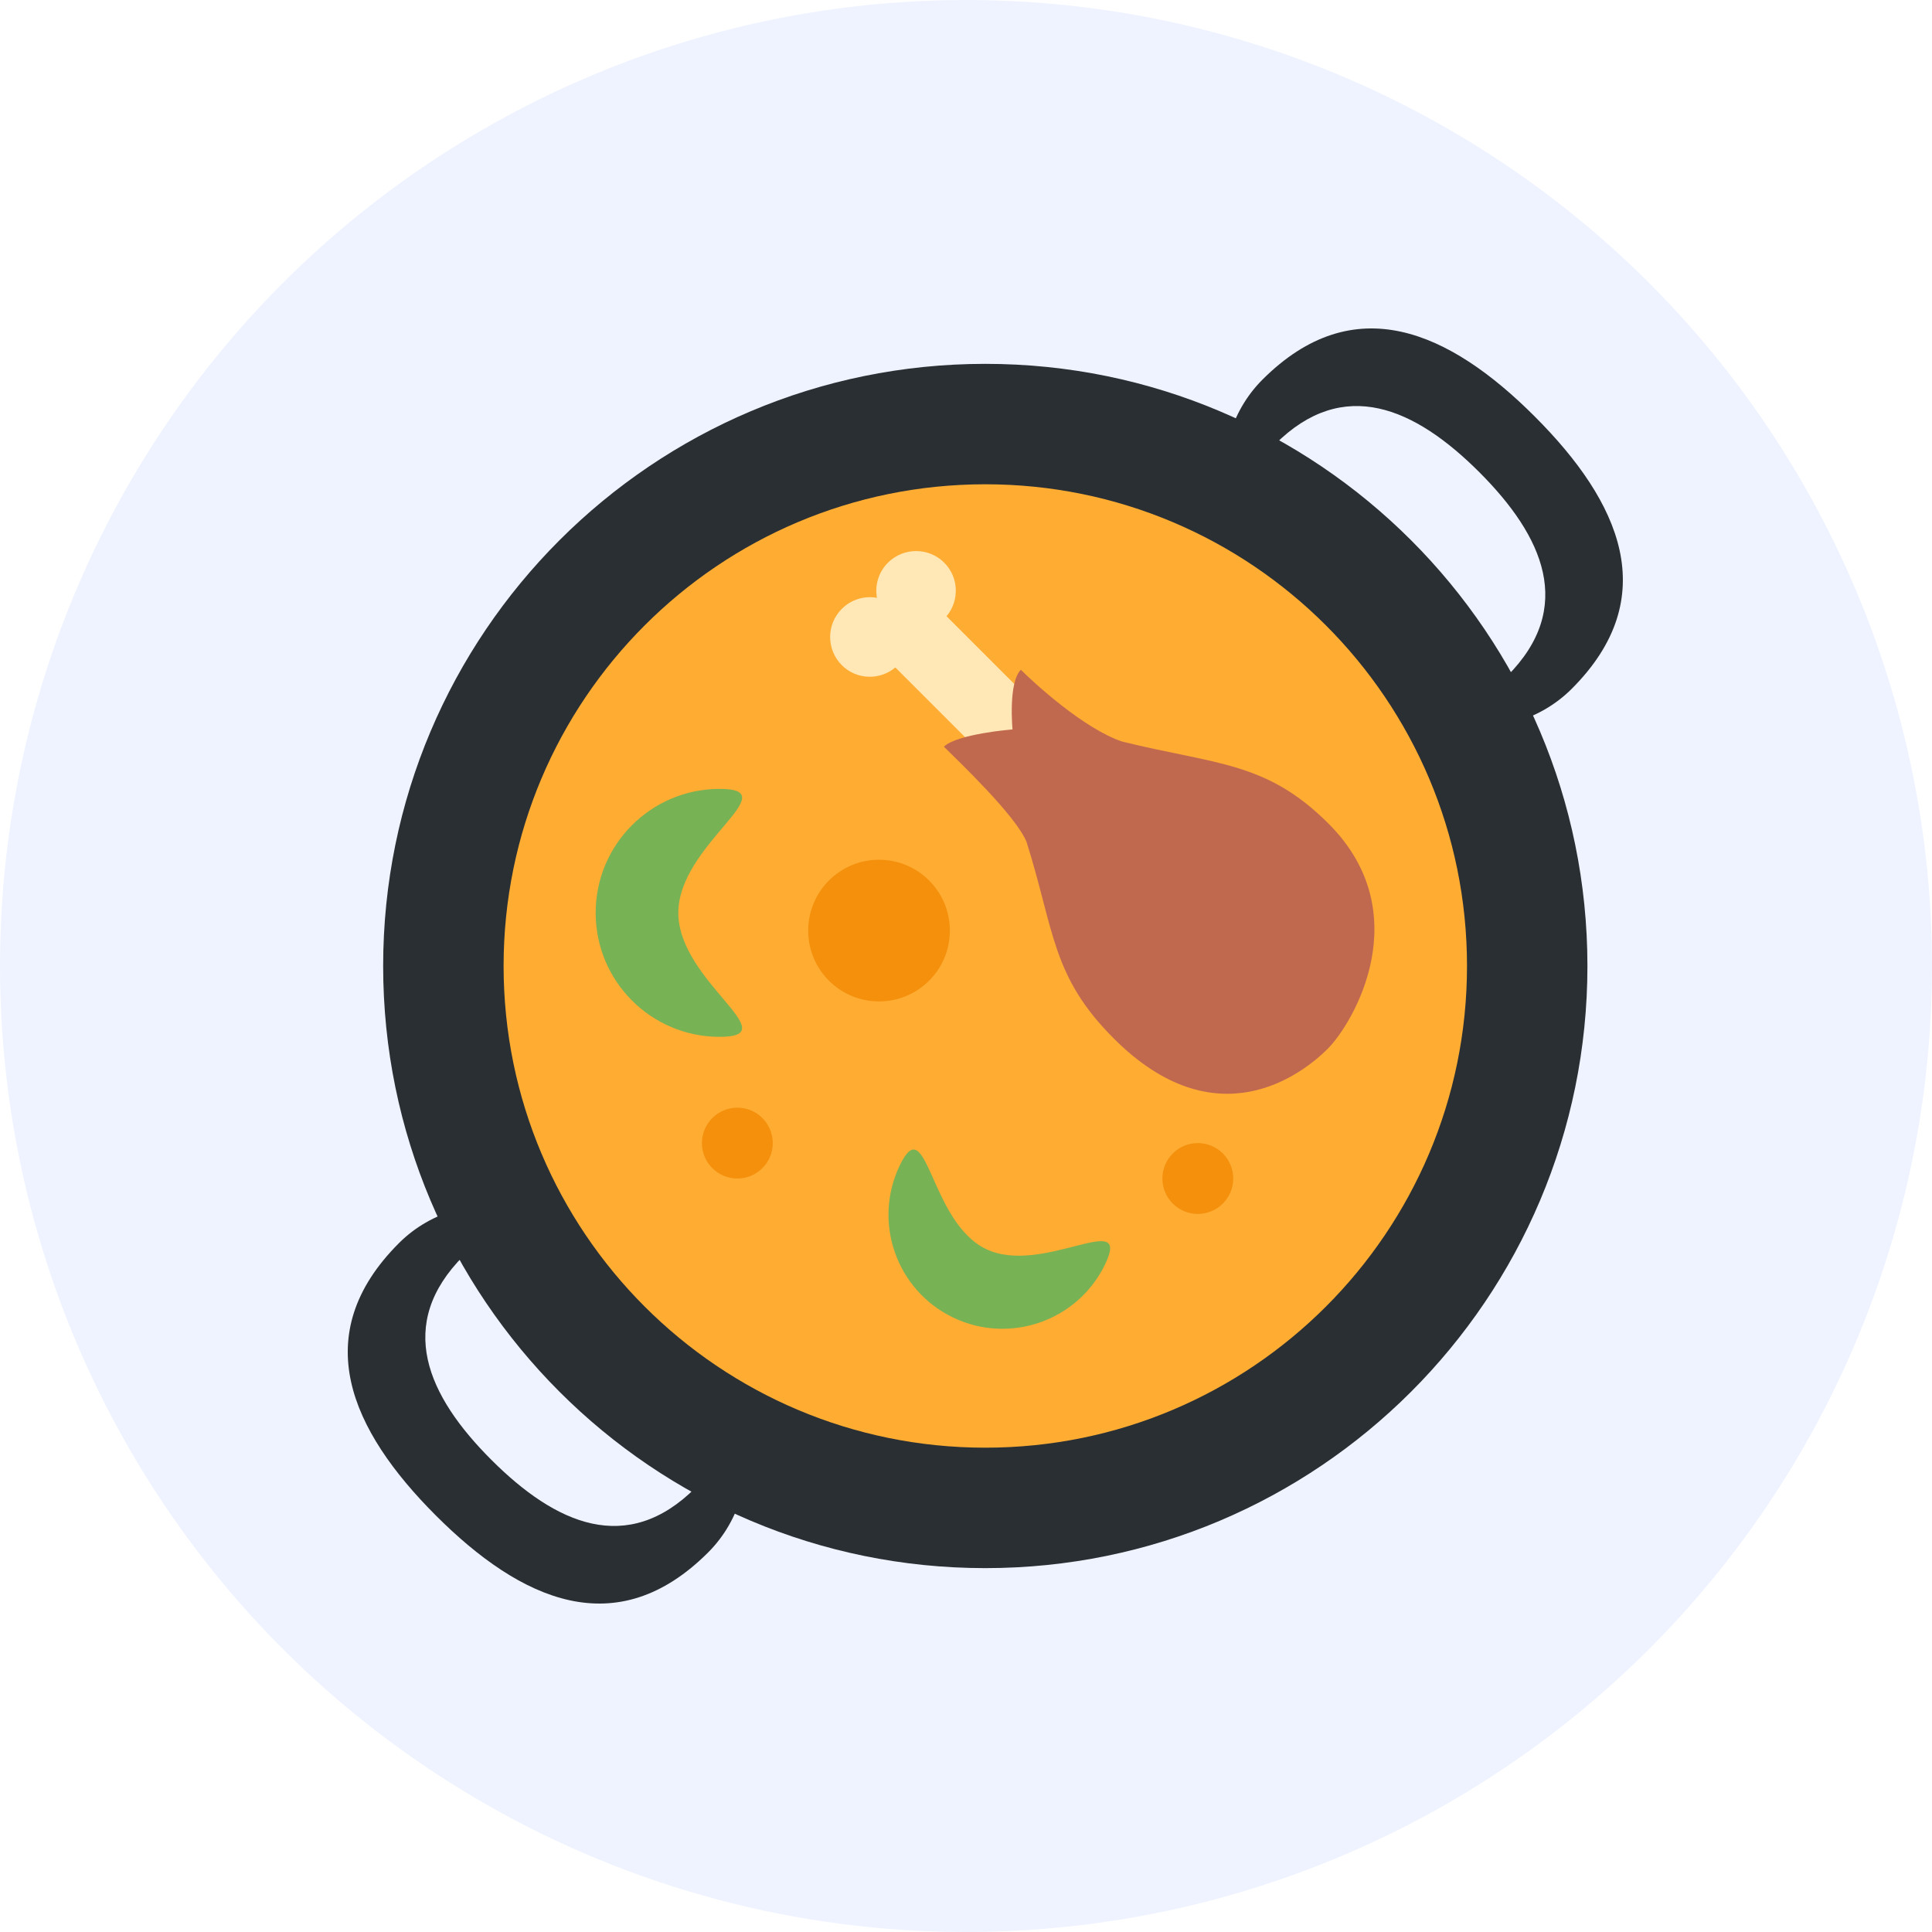
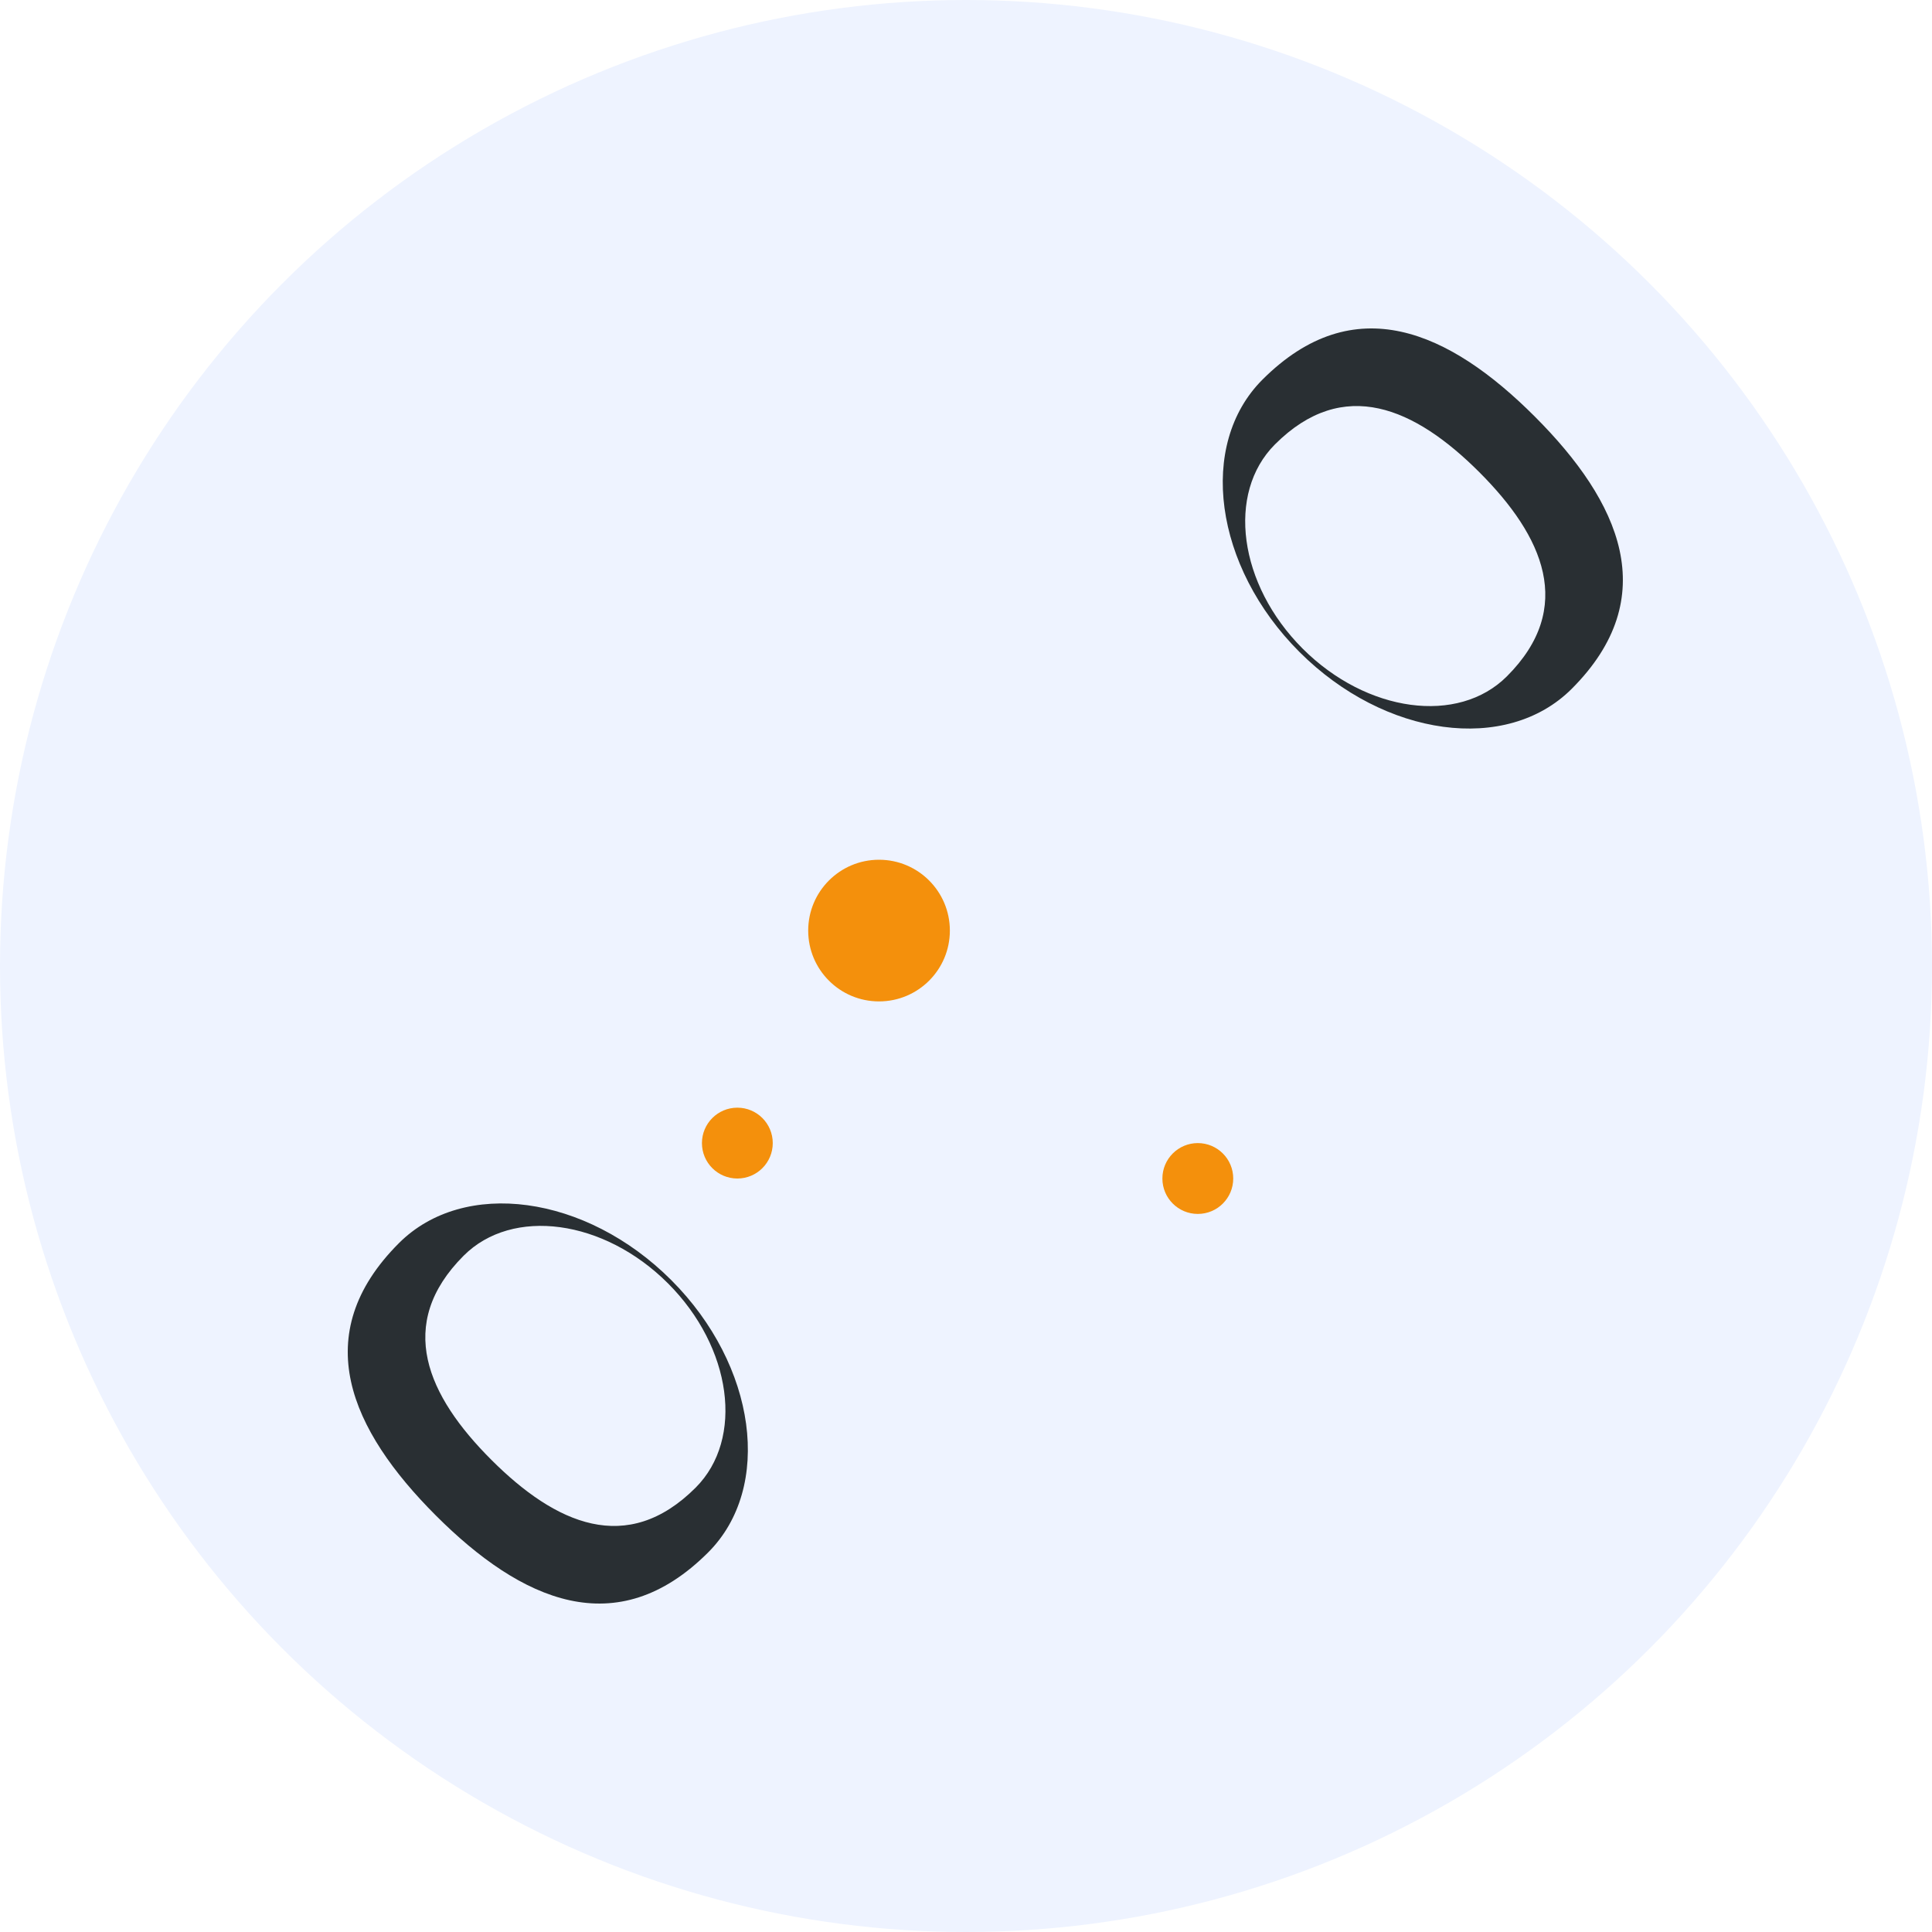
<svg xmlns="http://www.w3.org/2000/svg" width="100" height="100" viewBox="0 0 100 100" fill="none">
  <circle cx="50" cy="50" r="50" fill="#EEF3FF" />
  <path d="M22.56 78.442C26.979 82.86 31.916 85.091 36.655 80.352C40.019 76.988 39.163 70.677 34.743 66.256C30.323 61.837 24.014 60.981 20.648 64.345C15.909 69.084 18.14 74.02 22.56 78.442ZM34.574 66.426C37.889 69.741 38.53 74.474 36.008 76.999C32.455 80.552 28.751 78.878 25.435 75.563C22.118 72.251 20.446 68.549 24.001 64.992C26.524 62.47 31.258 63.111 34.574 66.426ZM79.439 21.559C75.021 17.139 70.086 14.909 65.345 19.649C61.98 23.013 62.837 29.323 67.257 33.743C71.677 38.163 77.984 39.02 81.351 35.654C86.091 30.914 83.859 25.977 79.439 21.559ZM67.425 33.573C64.111 30.258 63.469 25.526 65.992 23.002C69.545 19.449 73.248 21.121 76.565 24.436C79.881 27.75 81.553 31.452 77.998 35.006C75.476 37.529 70.742 36.887 67.425 33.573Z" fill="#292F33" />
-   <path d="M50.998 81.166C68.211 81.166 82.165 67.213 82.165 50C82.165 32.787 68.211 18.833 50.998 18.833C33.785 18.833 19.832 32.787 19.832 50C19.832 67.213 33.785 81.166 50.998 81.166Z" fill="#292F33" />
-   <path d="M75.932 49.999C75.932 63.769 64.769 74.932 50.999 74.932C37.229 74.932 26.066 63.769 26.066 49.999C26.066 36.229 37.229 25.066 50.999 25.066C64.769 25.066 75.932 36.229 75.932 49.999Z" fill="#FFAC33" />
-   <path d="M53.648 36.551L48.993 31.896C49.668 31.088 49.633 29.887 48.874 29.126C48.069 28.322 46.766 28.322 45.959 29.126C45.464 29.621 45.277 30.305 45.389 30.943C44.749 30.829 44.067 31.02 43.572 31.515C42.767 32.318 42.767 33.623 43.572 34.43C44.333 35.191 45.534 35.224 46.342 34.547L50.997 39.2L53.648 36.551Z" fill="#FFE8B6" />
-   <path d="M68.725 54.282C70.05 52.956 73.402 47.268 68.763 42.629C65.531 39.397 62.926 39.582 58.081 38.382C56.093 37.718 53.501 35.329 52.839 34.667C52.175 35.329 52.408 37.753 52.408 37.753C52.408 37.753 49.521 37.987 48.857 38.649C49.519 39.311 52.599 42.224 53.138 43.59C54.586 48.188 54.421 50.527 57.655 53.758C62.955 59.058 67.401 55.608 68.725 54.282Z" fill="#C1694F" />
-   <path d="M35.109 47.25C35.109 50.794 40.79 53.667 37.248 53.667C33.705 53.667 30.832 50.794 30.832 47.25C30.832 43.706 33.705 40.833 37.248 40.833C40.792 40.833 35.109 43.706 35.109 47.25ZM51.031 64.648C53.963 66.062 58.614 62.509 57.199 65.442C55.783 68.377 52.254 69.606 49.323 68.19C46.389 66.771 45.159 63.246 46.576 60.312C47.992 57.379 48.1 63.233 51.031 64.648Z" fill="#77B255" />
  <path d="M45.498 51.833C47.523 51.833 49.165 50.192 49.165 48.167C49.165 46.142 47.523 44.5 45.498 44.5C43.473 44.5 41.832 46.142 41.832 48.167C41.832 50.192 43.473 51.833 45.498 51.833Z" fill="#F4900C" />
  <path d="M61.998 62.833C63.011 62.833 63.832 62.012 63.832 61C63.832 59.987 63.011 59.166 61.998 59.166C60.986 59.166 60.165 59.987 60.165 61C60.165 62.012 60.986 62.833 61.998 62.833Z" fill="#F4900C" />
  <path d="M38.165 61C39.178 61 39.998 60.179 39.998 59.167C39.998 58.154 39.178 57.333 38.165 57.333C37.153 57.333 36.332 58.154 36.332 59.167C36.332 60.179 37.153 61 38.165 61Z" fill="#F4900C" />
</svg>